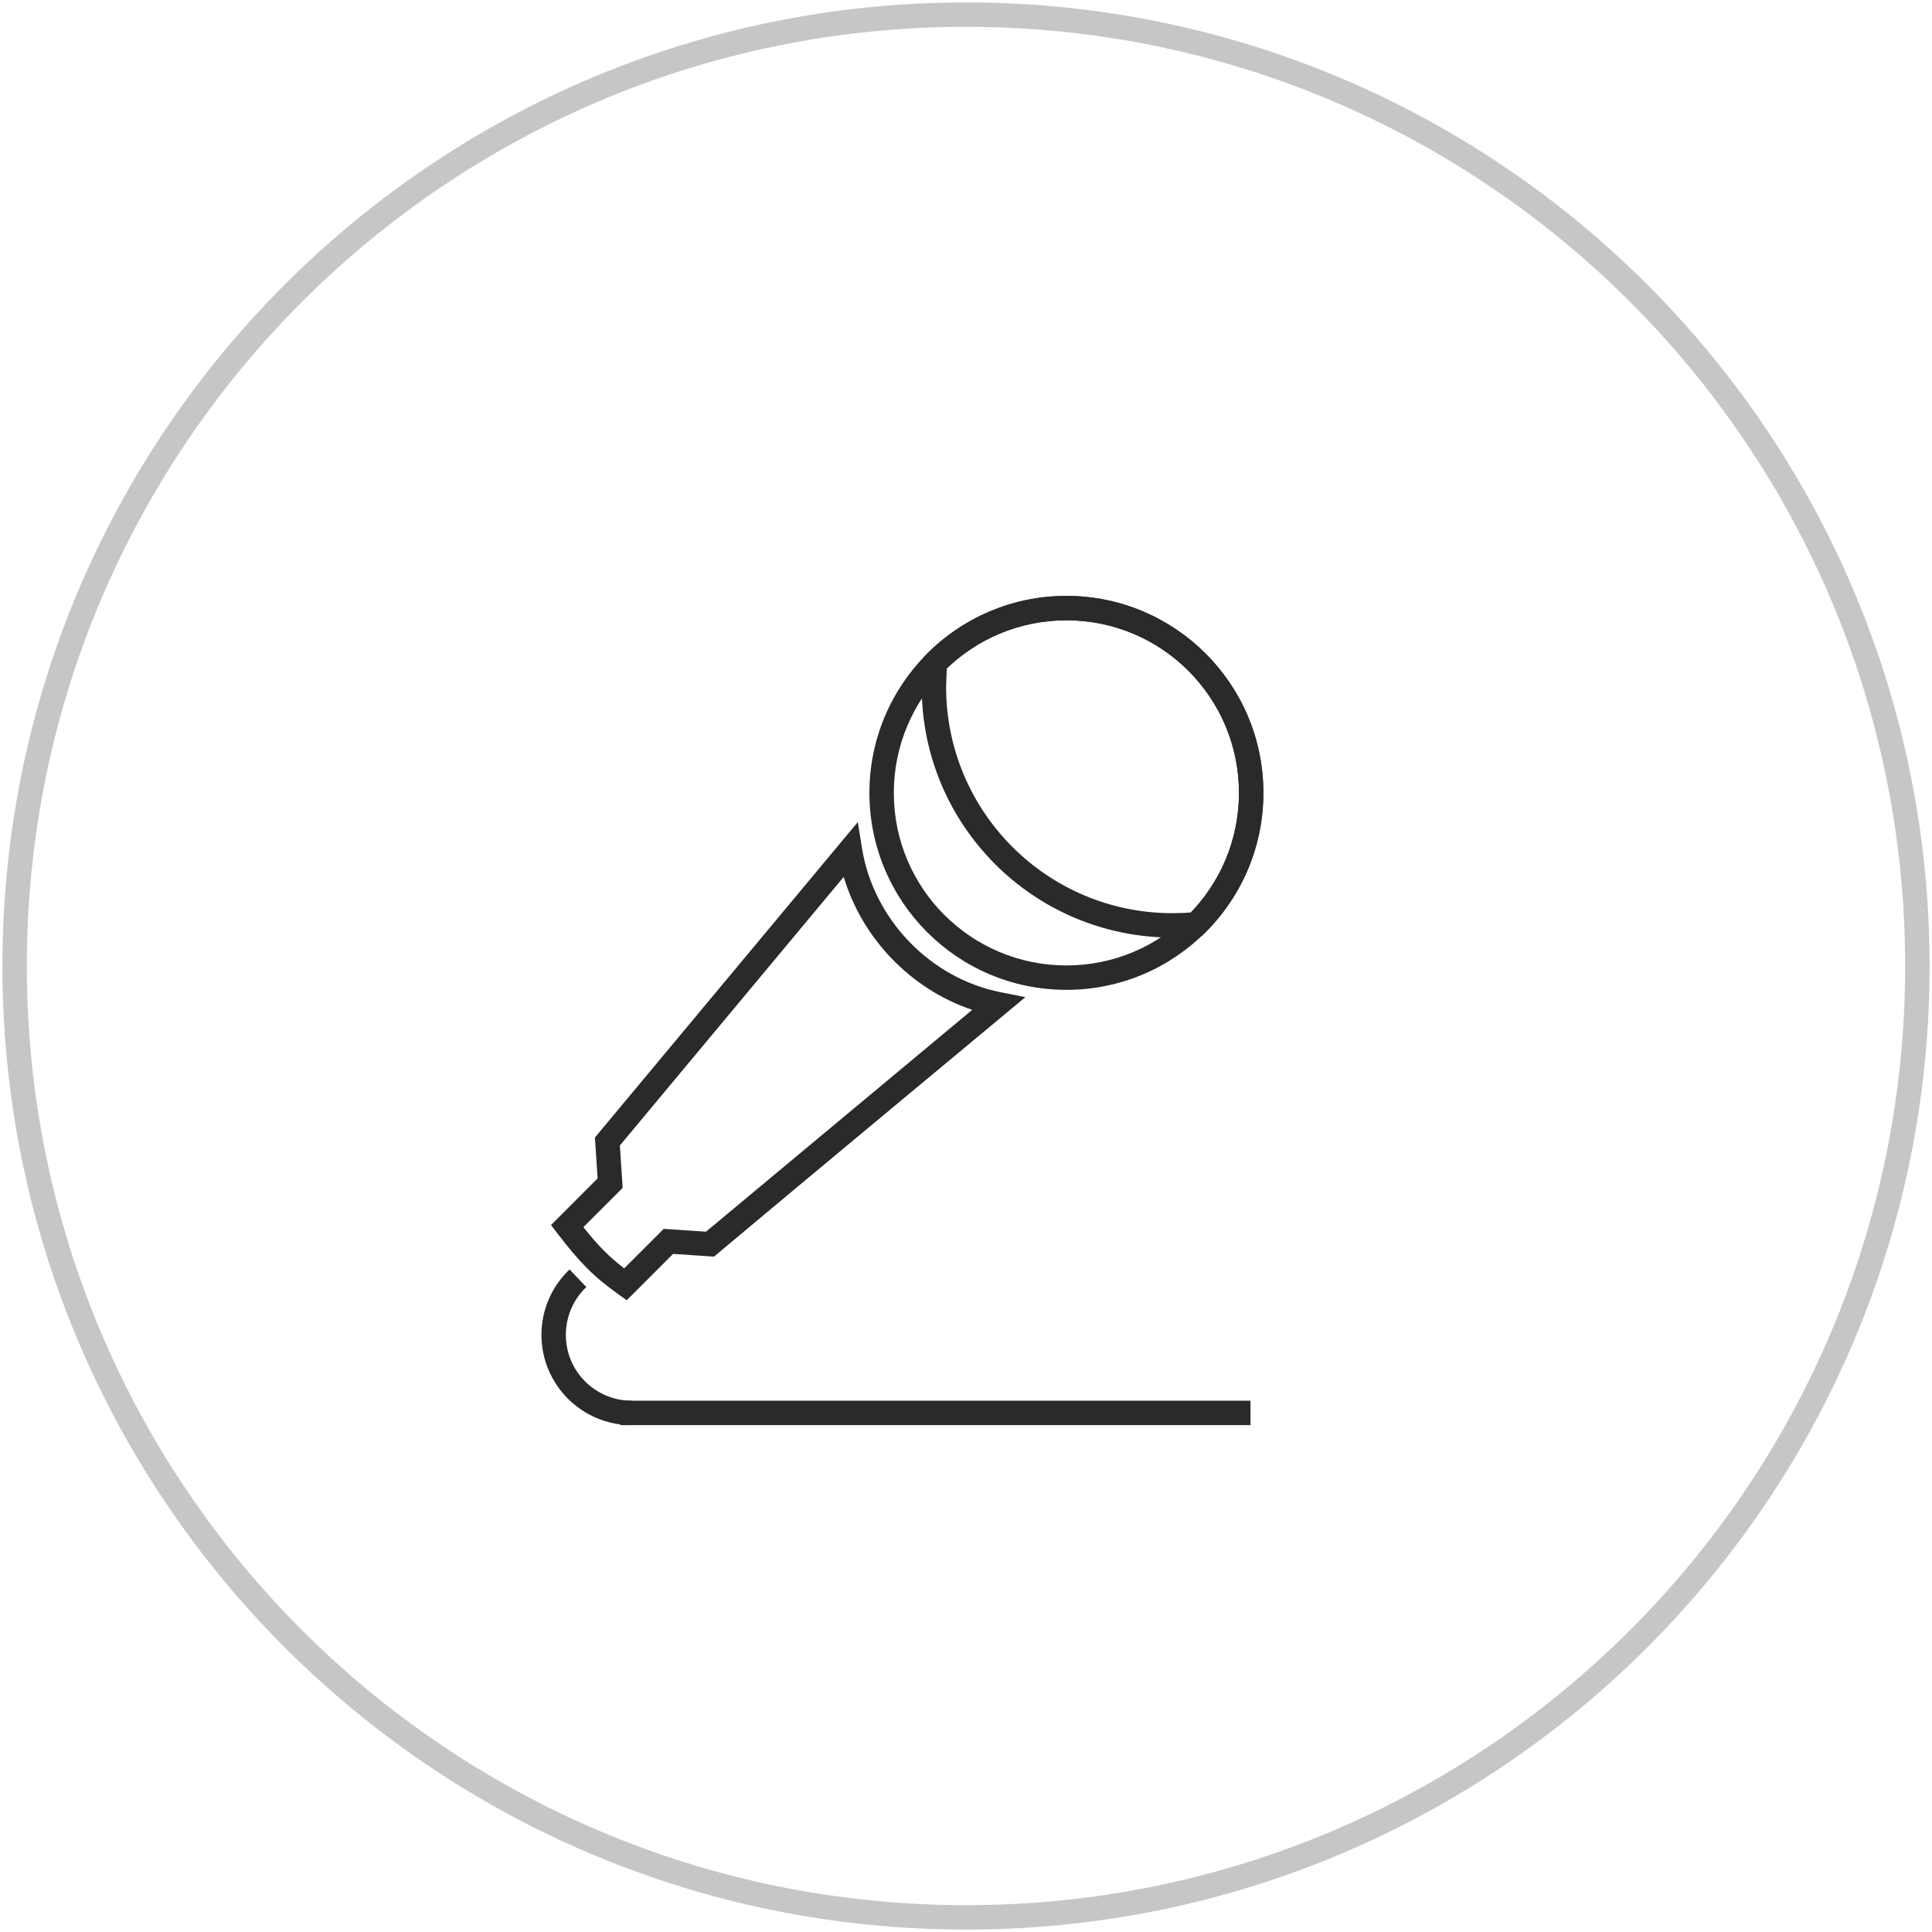
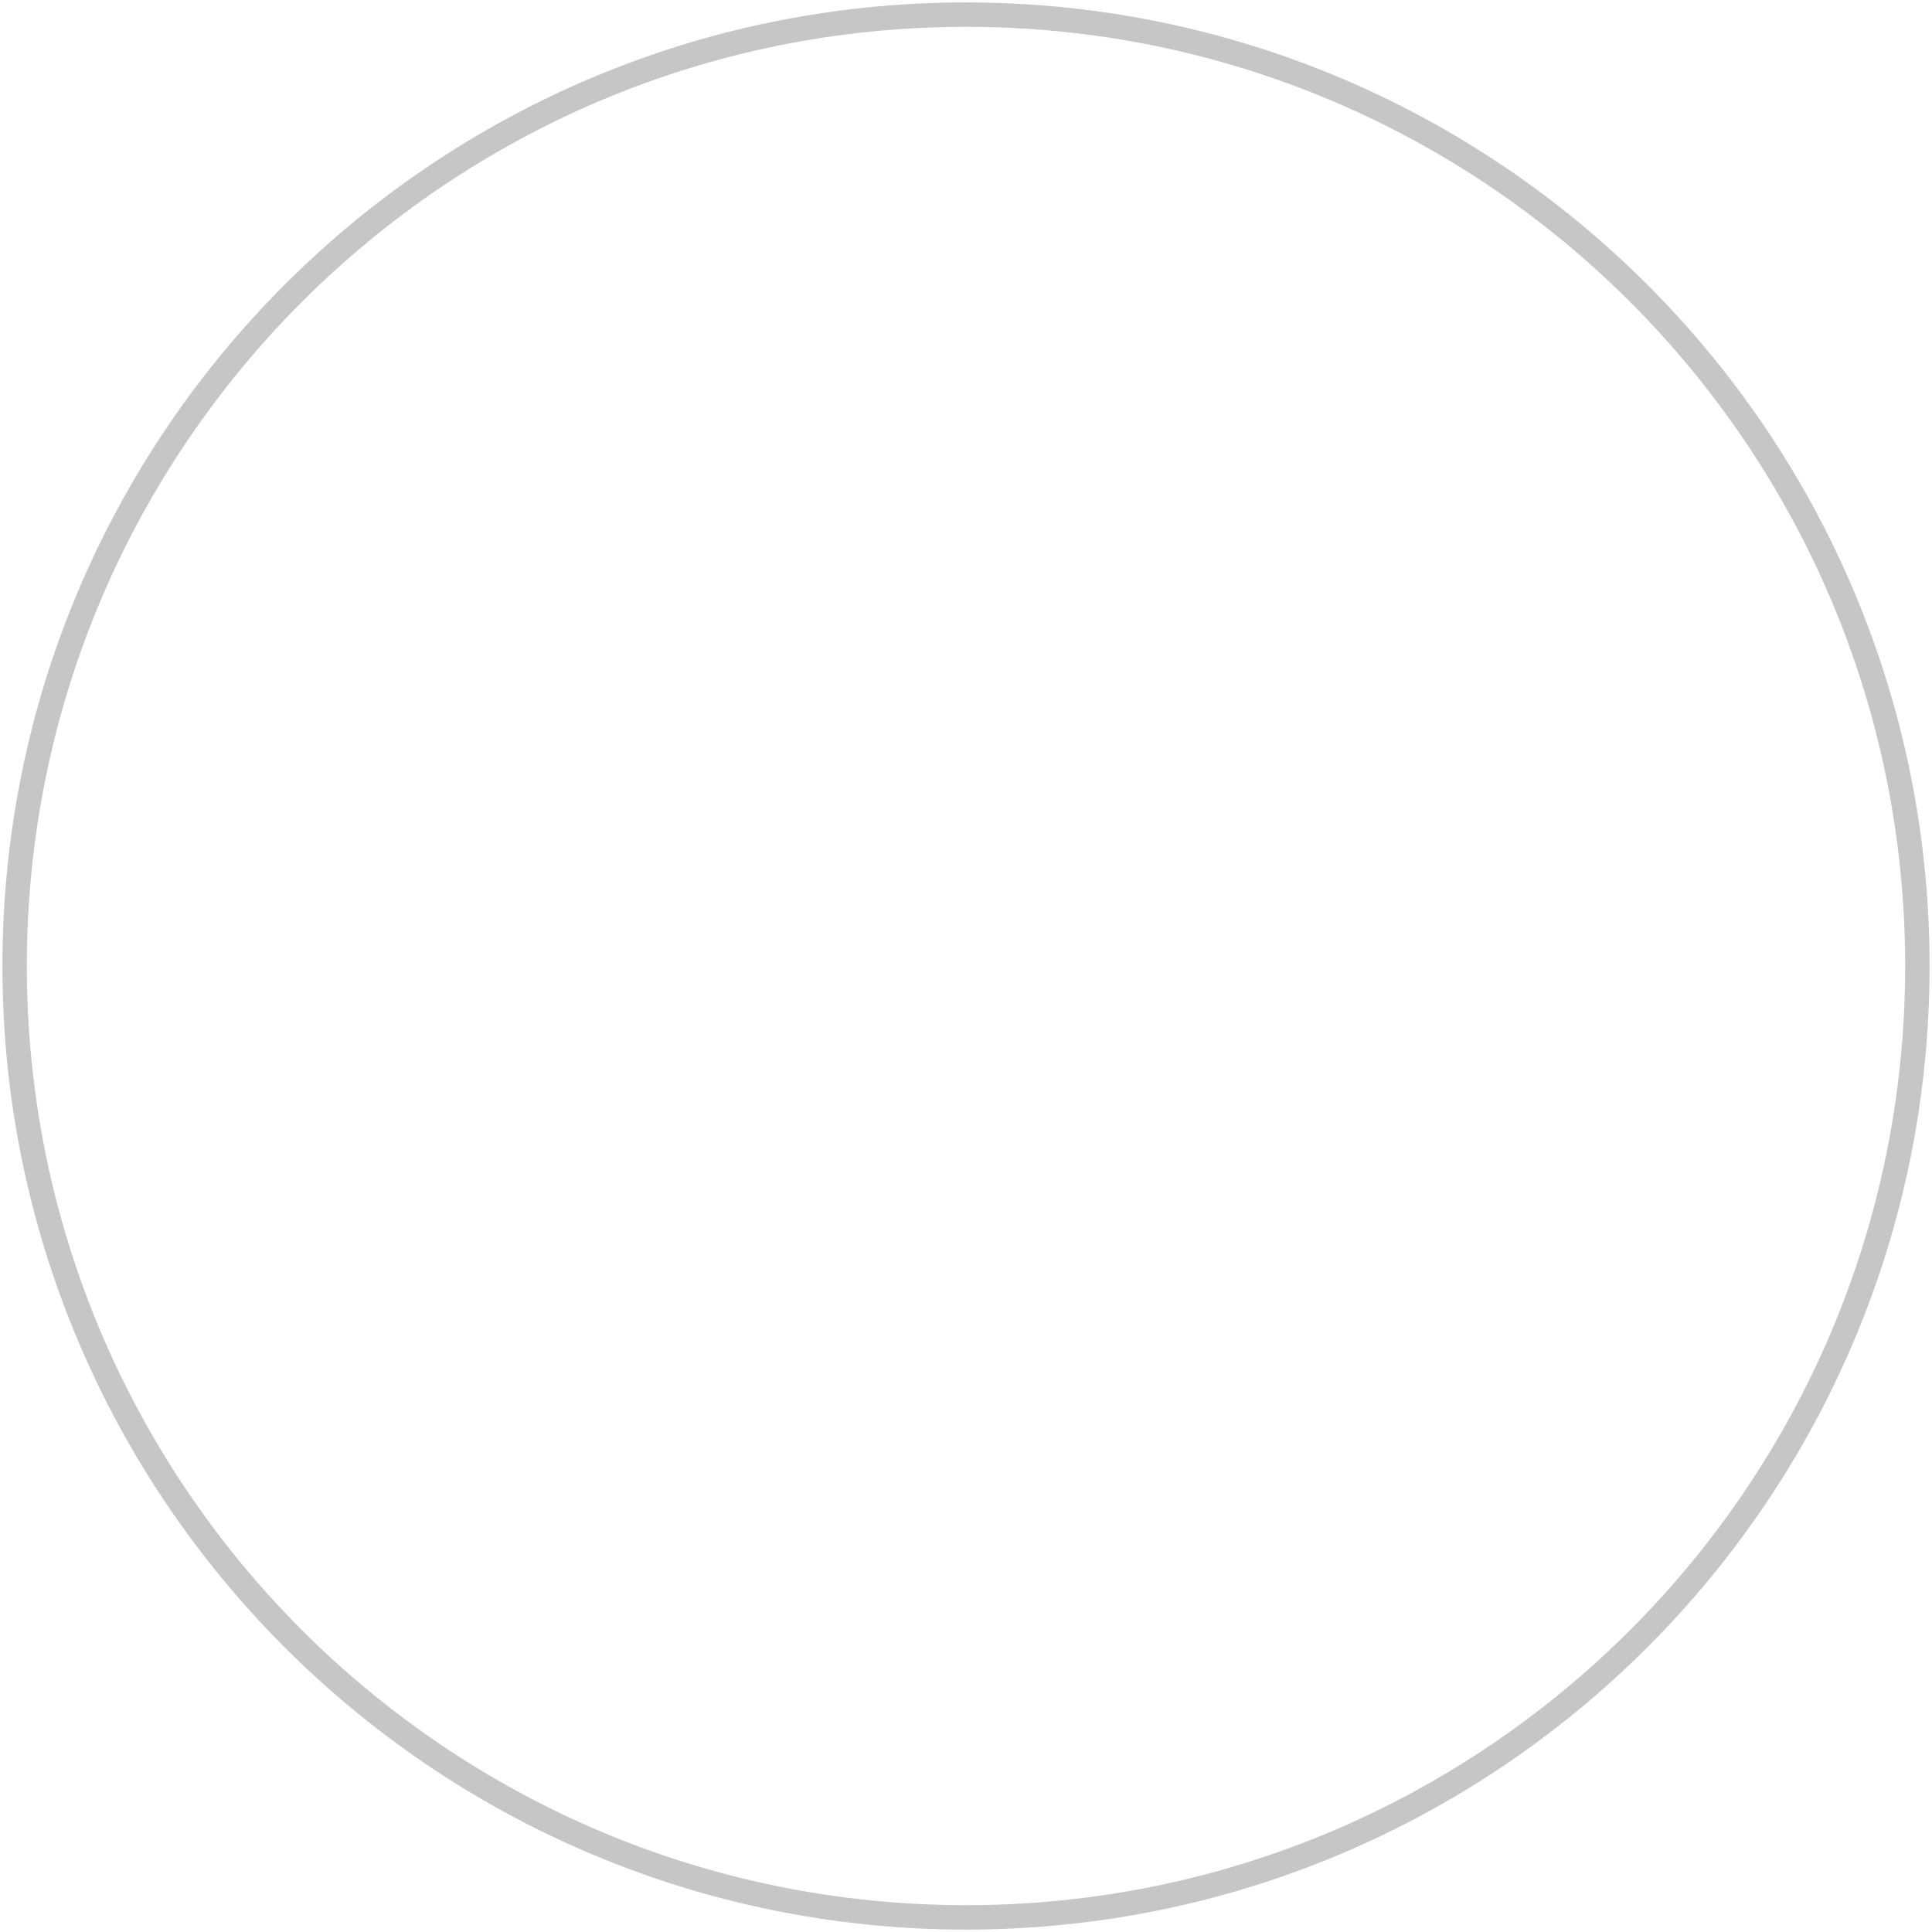
<svg xmlns="http://www.w3.org/2000/svg" xml:space="preserve" width="132px" height="132px" version="1.1" style="shape-rendering:geometricPrecision; text-rendering:geometricPrecision; image-rendering:optimizeQuality; fill-rule:evenodd; clip-rule:evenodd" viewBox="0 0 1320000 1320000">
  <defs>
    <style type="text/css">
   
    .fil0 {fill:#C5C6C6;fill-rule:nonzero}
    .fil1 {fill:#2B2A29;fill-rule:nonzero}
   
  </style>
  </defs>
  <g id="Layer_x0020_1">
    <g id="_3050987471888">
      <path class="fil0" d="M660000 1654c181775,0 346388,73702 465516,192830 119128,119128 192830,283741 192830,465516 0,181775 -73702,346388 -192830,465516 -119128,119128 -283741,192830 -465516,192830 -181775,0 -346388,-73702 -465516,-192830 -119128,-119128 -192830,-283741 -192830,-465516 0,-181775 73702,-346388 192830,-465516 119128,-119128 283741,-192830 465516,-192830zm453729 204617c-116105,-116104 -276537,-187940 -453729,-187940 -177192,0 -337624,71836 -453729,187940 -116104,116105 -187940,276537 -187940,453729 0,177192 71836,337624 187940,453729 116105,116104 276537,187940 453729,187940 177192,0 337624,-71836 453729,-187940 116104,-116105 187940,-276537 187940,-453729 0,-177192 -71836,-337624 -187940,-453729z" />
-       <path class="fil1" d="M728600 407133c37111,0 70784,15083 95139,39450 24367,24319 39438,57981 39438,95139 0,37123 -15071,70773 -39414,95128 -24390,24378 -58041,39450 -95163,39450 -37158,0 -70821,-15072 -95163,-39415 -24343,-24378 -39426,-58052 -39426,-95163 0,-37122 15071,-70784 39414,-95139 24390,-24379 58052,-39450 95175,-39450zm83375 51190c-21307,-21331 -50788,-34512 -83375,-34512 -32576,0 -62080,13205 -83399,34512 -21308,21319 -34513,50824 -34513,83399 0,32587 13181,62068 34501,83376 21354,21319 50847,34524 83411,34524 32563,0 62068,-13205 83387,-34512 21307,-21320 34512,-50824 34512,-83388 0,-32563 -13205,-62056 -34524,-83399z" />
-       <path class="fil1" d="M728600 407133c37122,0 70773,15071 95127,39414 24379,24343 39450,58005 39450,95163 0,18296 -3697,35789 -10347,51757 -6898,16560 -17020,31442 -29551,43855l-2091 2079 -11492 945 -8670 236c-47292,0 -90143,-19181 -121124,-50162 -30993,-30993 -50174,-73832 -50174,-121124l248 -8681 945 -11469 2067 -2103c12425,-12531 27319,-22677 43867,-29563 15957,-6650 33449,-10347 51745,-10347zm83375 51190c-21307,-21307 -50812,-34512 -83375,-34512 -16111,0 -31454,3224 -45367,9024 -13571,5657 -25902,13807 -36355,23858l-473 12603c0,42697 17316,81367 45285,109336 27969,27969 66639,45273 109336,45273l7819 -165 4784 -308c10039,-10441 18189,-22772 23847,-36343 5799,-13913 9023,-29256 9023,-45379 0,-32563 -13205,-62056 -34524,-83387z" />
-       <path class="fil1" d="M576447 599113l-152943 183535 1937 28937 -26847 26836c5067,6366 9484,11492 13984,16027 4264,4288 8693,8138 13902,12130l27001 -26988 28878 1925 181881 -151562c-20965,-7039 -39851,-19287 -55040,-35067 -15000,-15591 -26434,-34713 -32753,-55773zm-167849 175503l177464 -212945 2905 18001c3910,24213 15567,46371 32209,63686 16643,17292 38340,29752 62328,34524l17068 3402c-70939,59044 -142031,117982 -212744,177286l-27958 -1878 -31665 31666 -5729 -4086c-8599,-6118 -15260,-11646 -21685,-18107 -6355,-6413 -12426,-13689 -19867,-23363l-4465 -5811 31867 -31878 -1866 -27922 2138 -2575z" />
-       <polygon class="fil1" points="423763,957005 854377,957005 854377,973683 423763,973683 " />
-       <path class="fil1" d="M431594 973683c-17020,0 -32445,-6922 -43595,-18071 -11162,-11197 -18071,-26623 -18071,-43596 0,-8610 1795,-16854 4996,-24307 3319,-7737 8209,-14682 14221,-20398l11457 12047c-4382,4158 -7961,9237 -10371,14894 -2326,5433 -3626,11457 -3626,17764 0,12438 5032,23705 13146,31808 8162,8126 19418,13181 31843,13181l0 16678z" />
    </g>
  </g>
</svg>